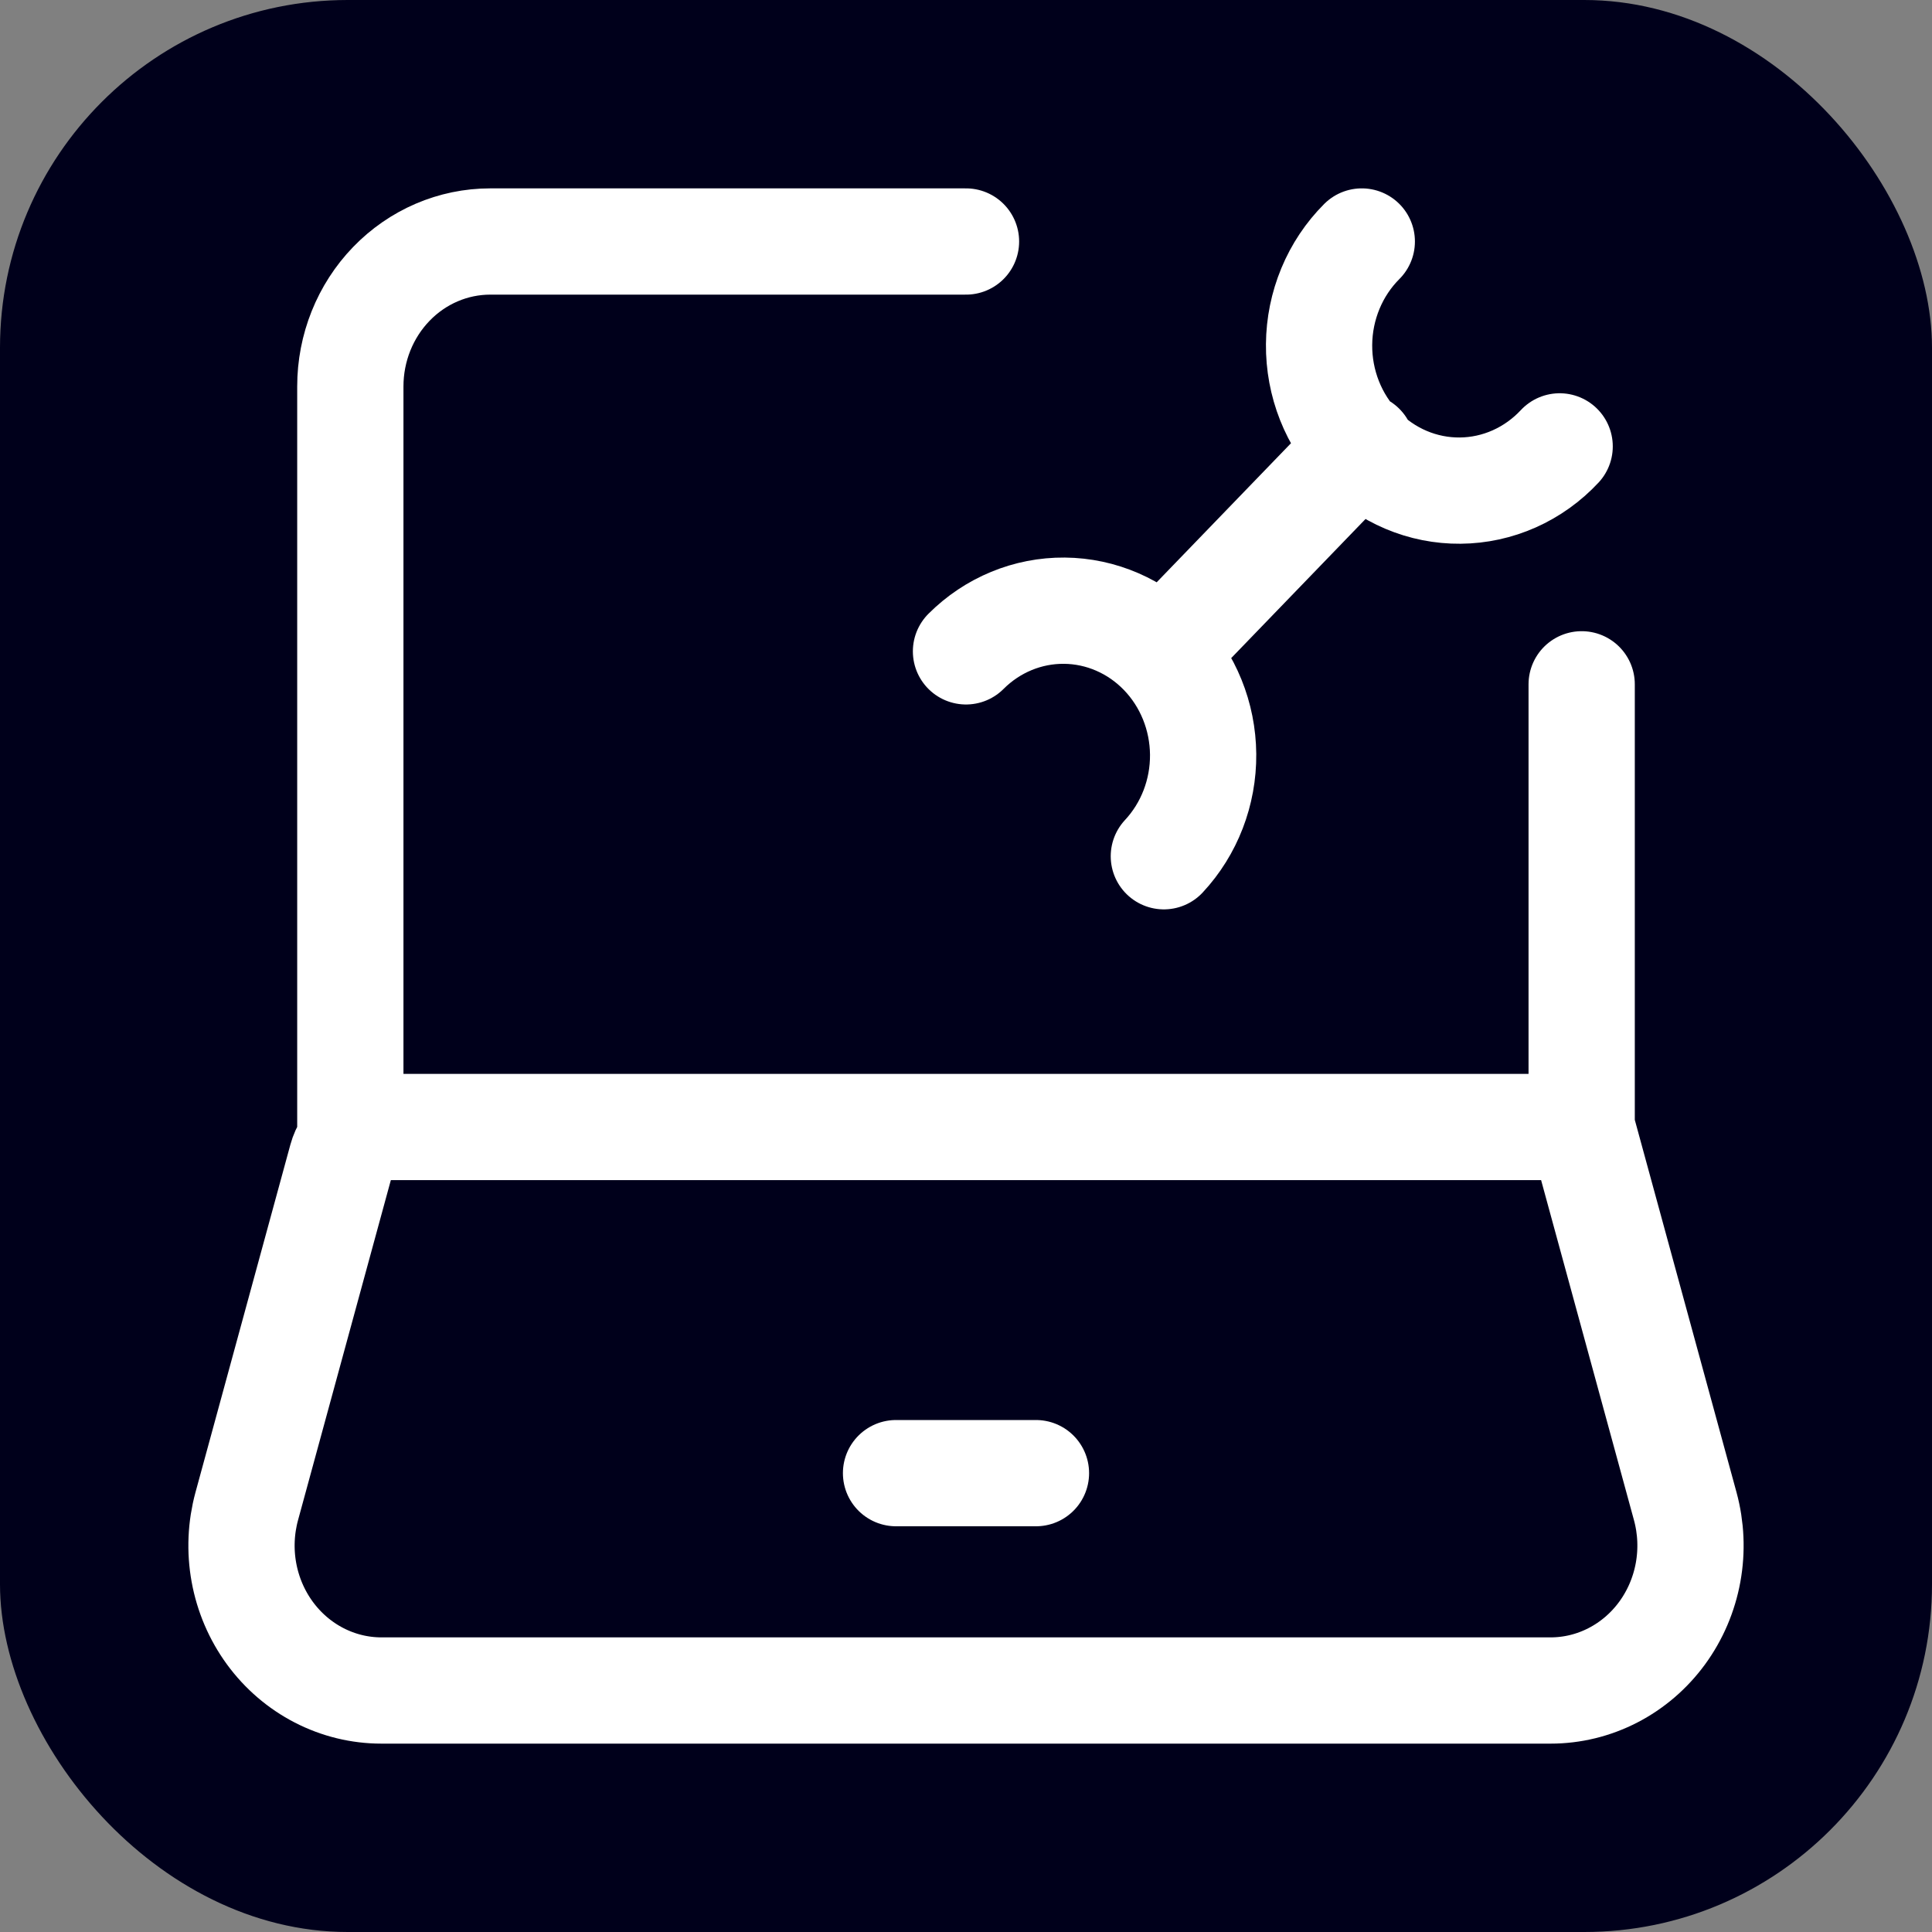
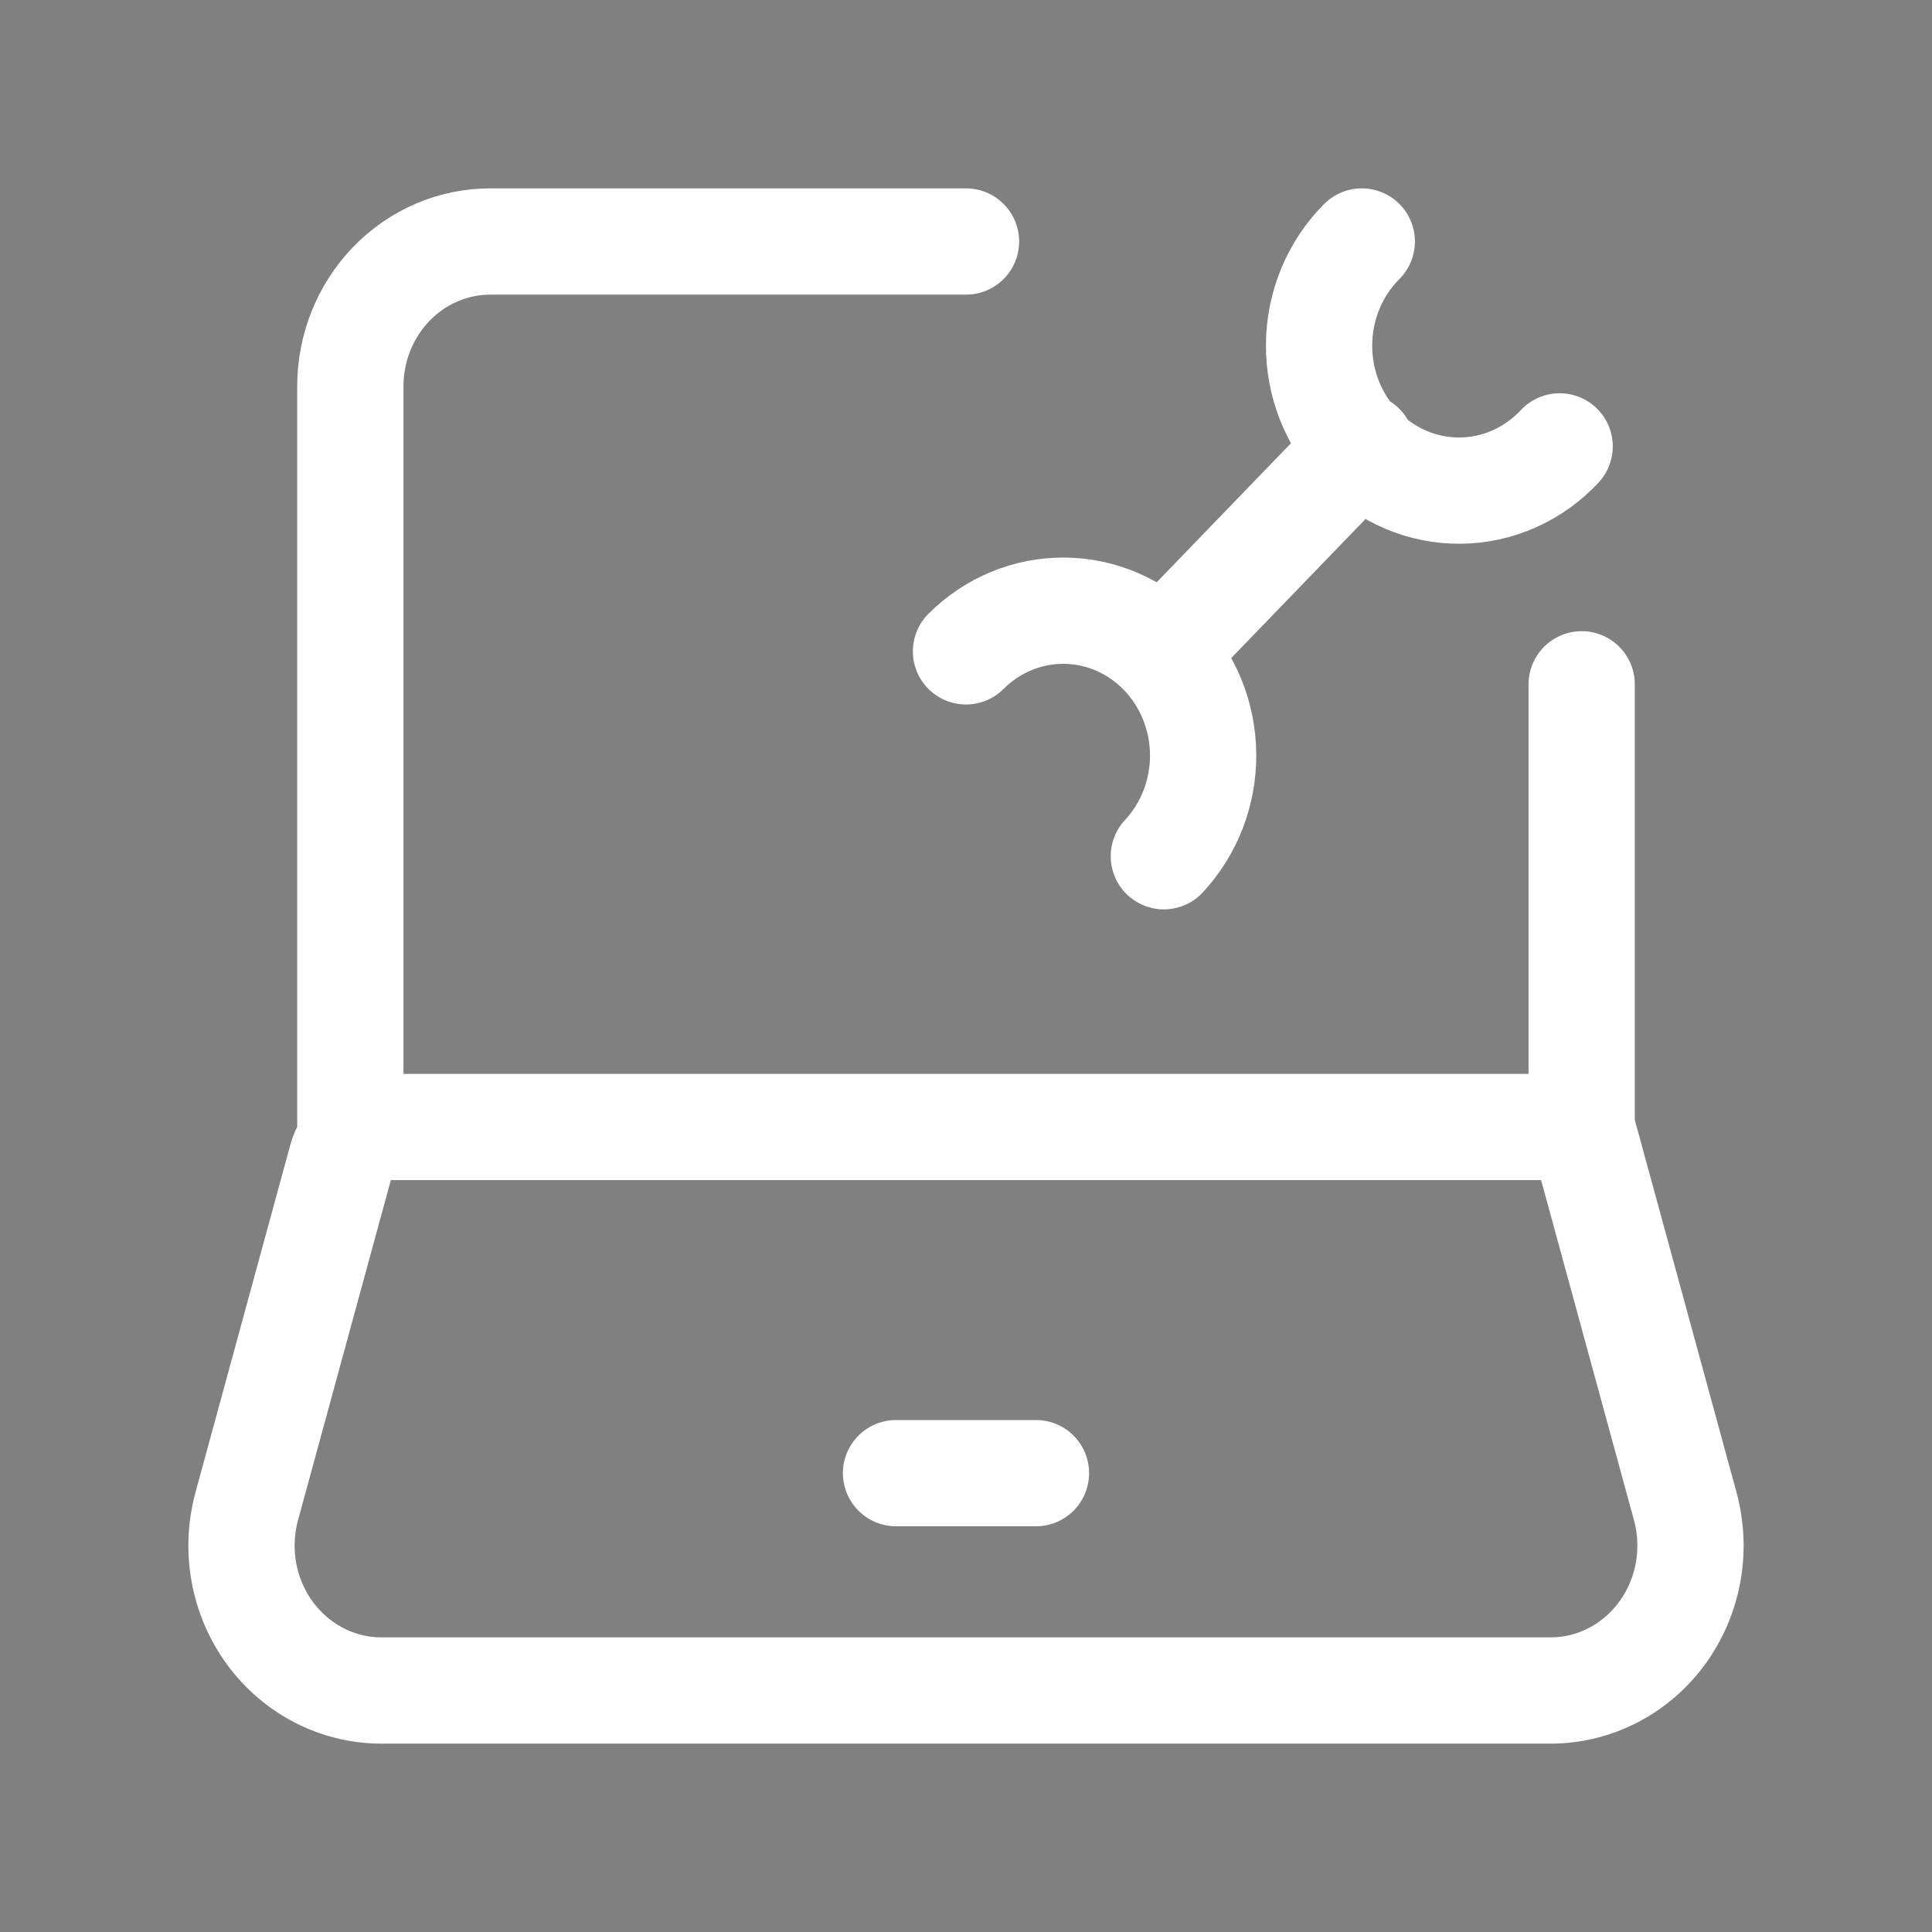
<svg xmlns="http://www.w3.org/2000/svg" width="100" height="100" viewBox="0 0 100 100" fill="none">
  <rect x="0" y="0" width="100" height="100" fill="#808080" stroke="none" />
-   <rect width="100" height="100" rx="18" fill="#00001B" />
  <path d="M81.867 58.333V35.42M81.867 58.333H19.777C19.303 58.332 18.842 58.492 18.464 58.788C18.086 59.084 17.812 59.499 17.683 59.971L12.773 77.96C12.469 79.075 12.418 80.248 12.625 81.387C12.832 82.526 13.291 83.6 13.966 84.524C14.641 85.448 15.514 86.198 16.516 86.714C17.517 87.231 18.621 87.5 19.74 87.5H80.26C81.379 87.5 82.483 87.231 83.484 86.714C84.486 86.198 85.359 85.448 86.034 84.524C86.709 83.6 87.168 82.526 87.375 81.387C87.582 80.248 87.531 79.075 87.227 77.96L81.867 58.333ZM18.133 58.333V20C18.133 18.011 18.896 16.103 20.254 14.697C21.612 13.29 23.454 12.5 25.375 12.5H50M46.379 76.25H53.621M70.486 23.105L60.241 33.714M80.727 23.105C80.059 23.821 79.259 24.393 78.376 24.786C77.492 25.179 76.542 25.386 75.58 25.394C74.618 25.403 73.665 25.213 72.775 24.836C71.885 24.459 71.076 23.902 70.396 23.198C69.716 22.494 69.178 21.656 68.814 20.735C68.45 19.813 68.266 18.825 68.275 17.829C68.283 16.834 68.483 15.85 68.863 14.934C69.242 14.019 69.794 13.192 70.486 12.5M60.241 44.319C61.56 42.904 62.29 41.01 62.274 39.043C62.257 37.077 61.496 35.196 60.153 33.805C58.81 32.414 56.993 31.626 55.094 31.609C53.196 31.592 51.366 32.348 50 33.714" stroke="white" stroke-width="5.5" stroke-linecap="round" stroke-linejoin="round" />
</svg>